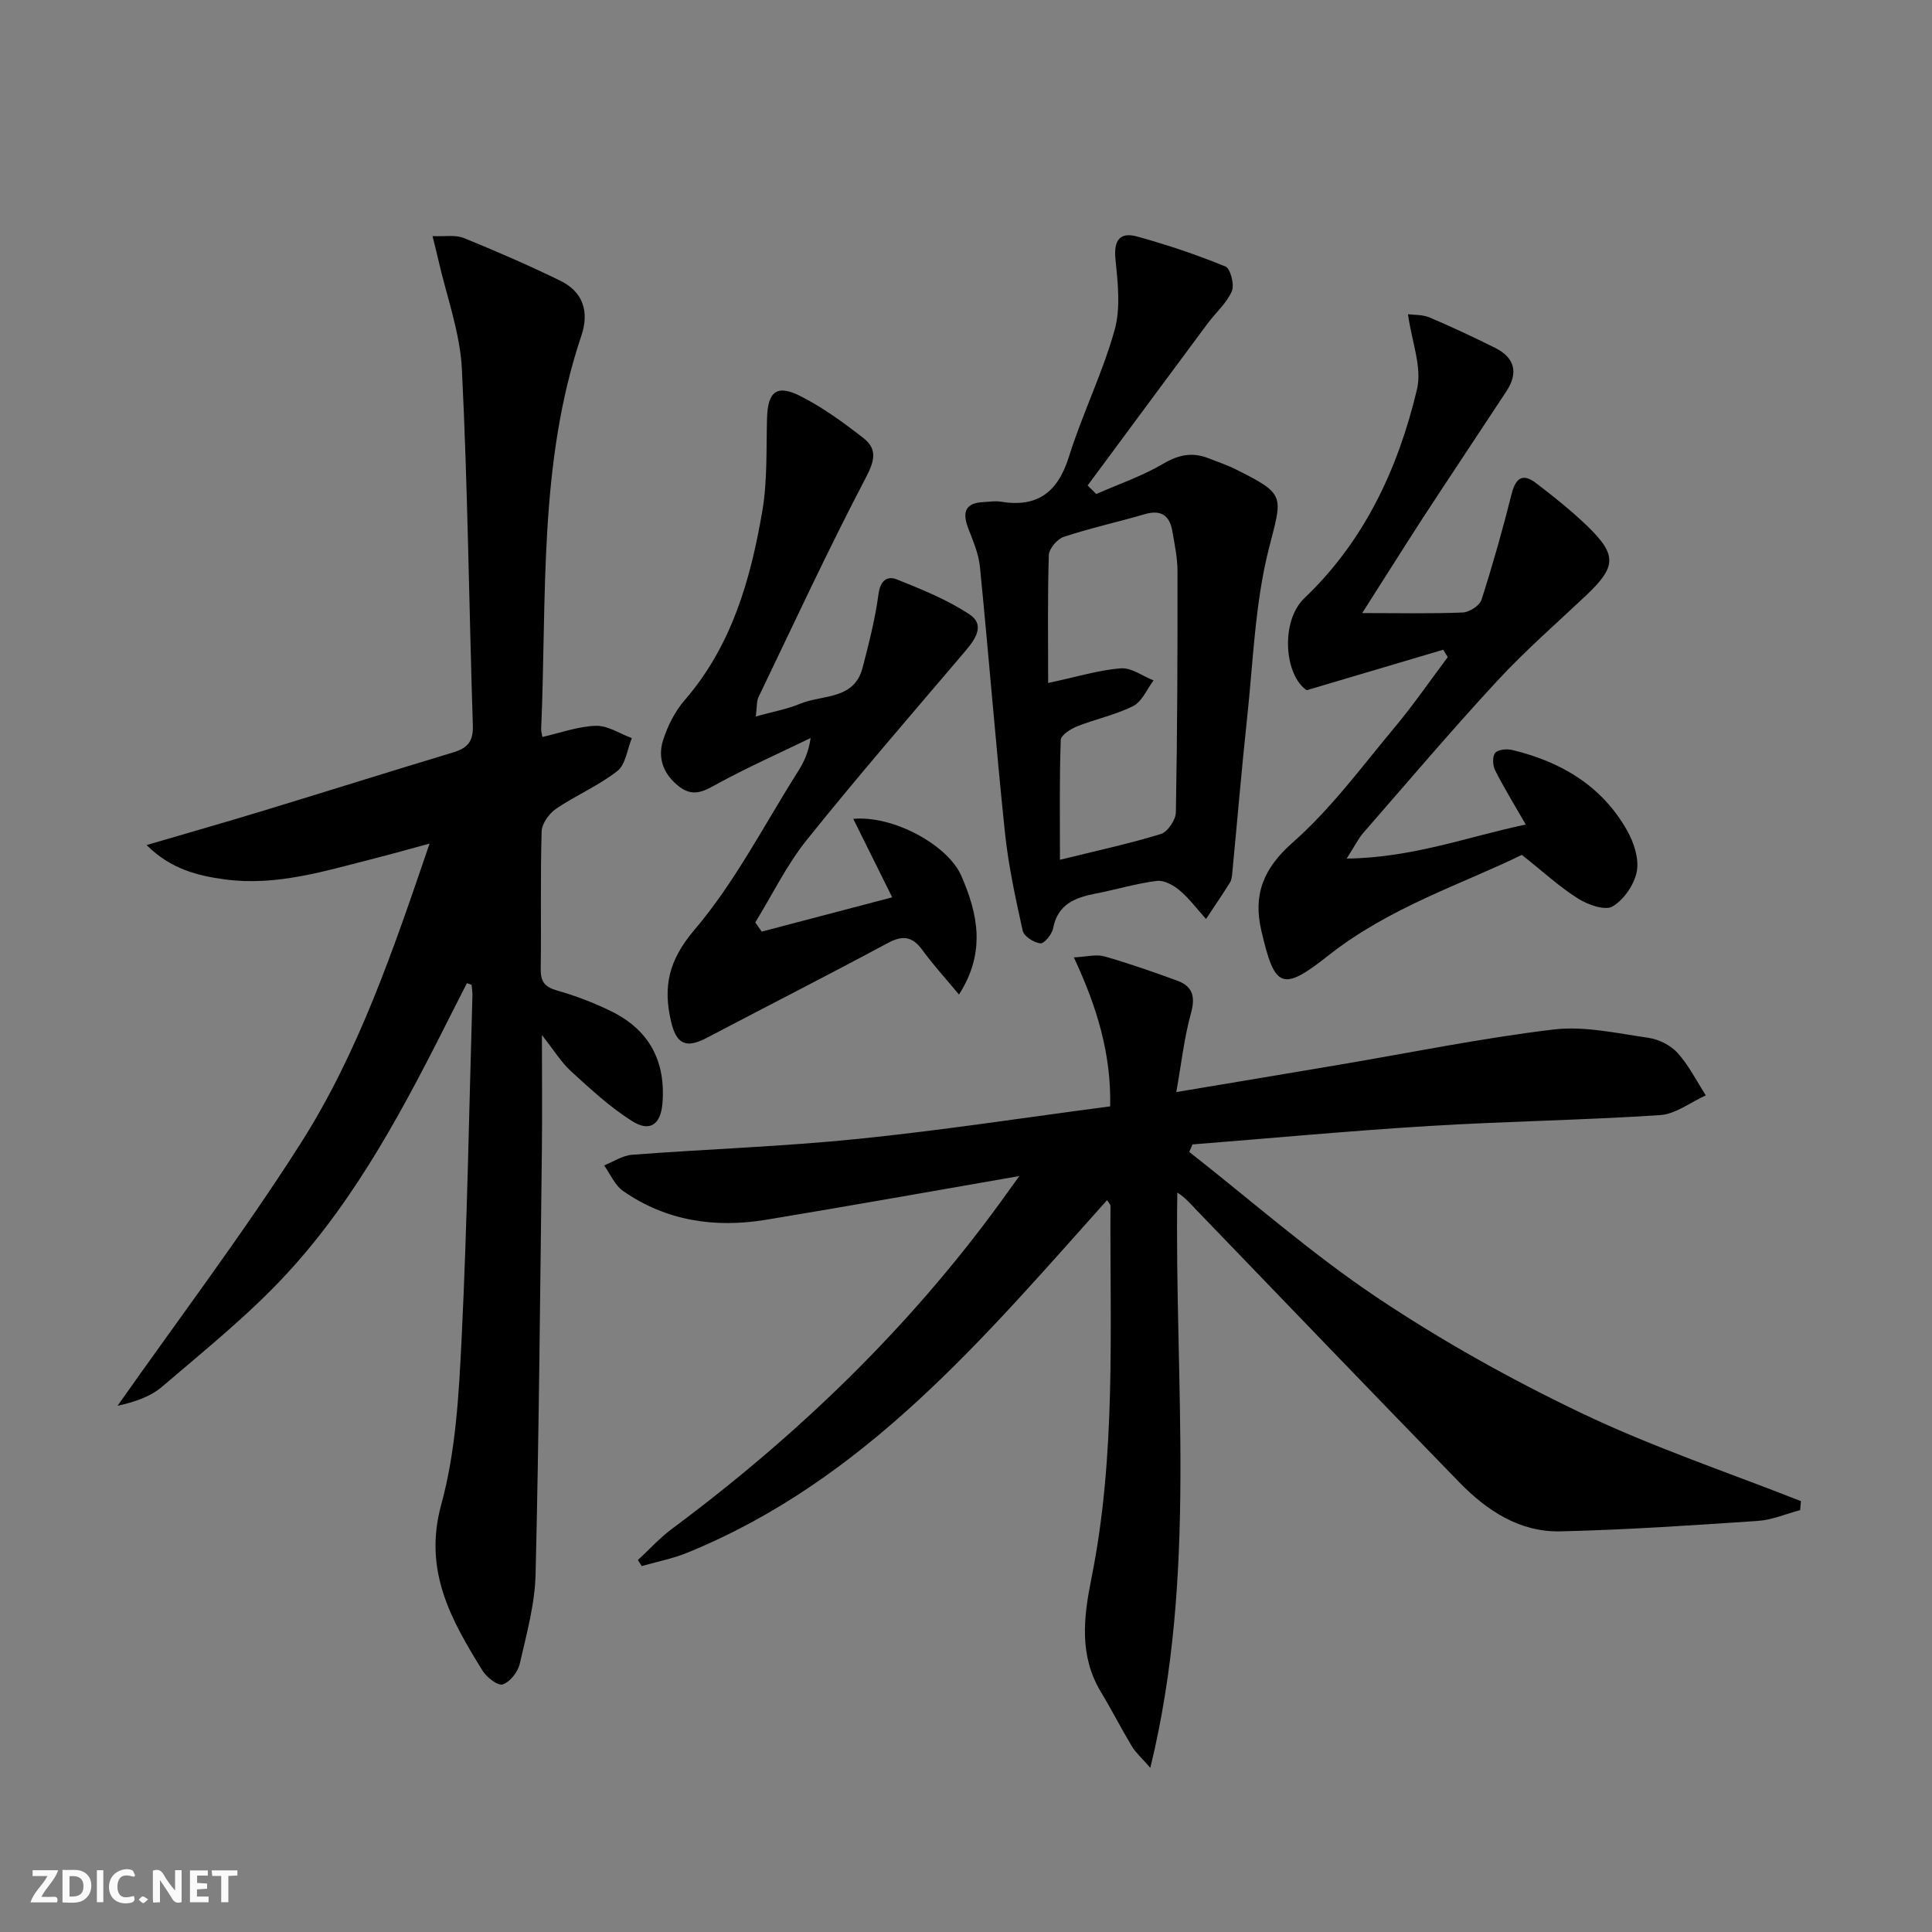
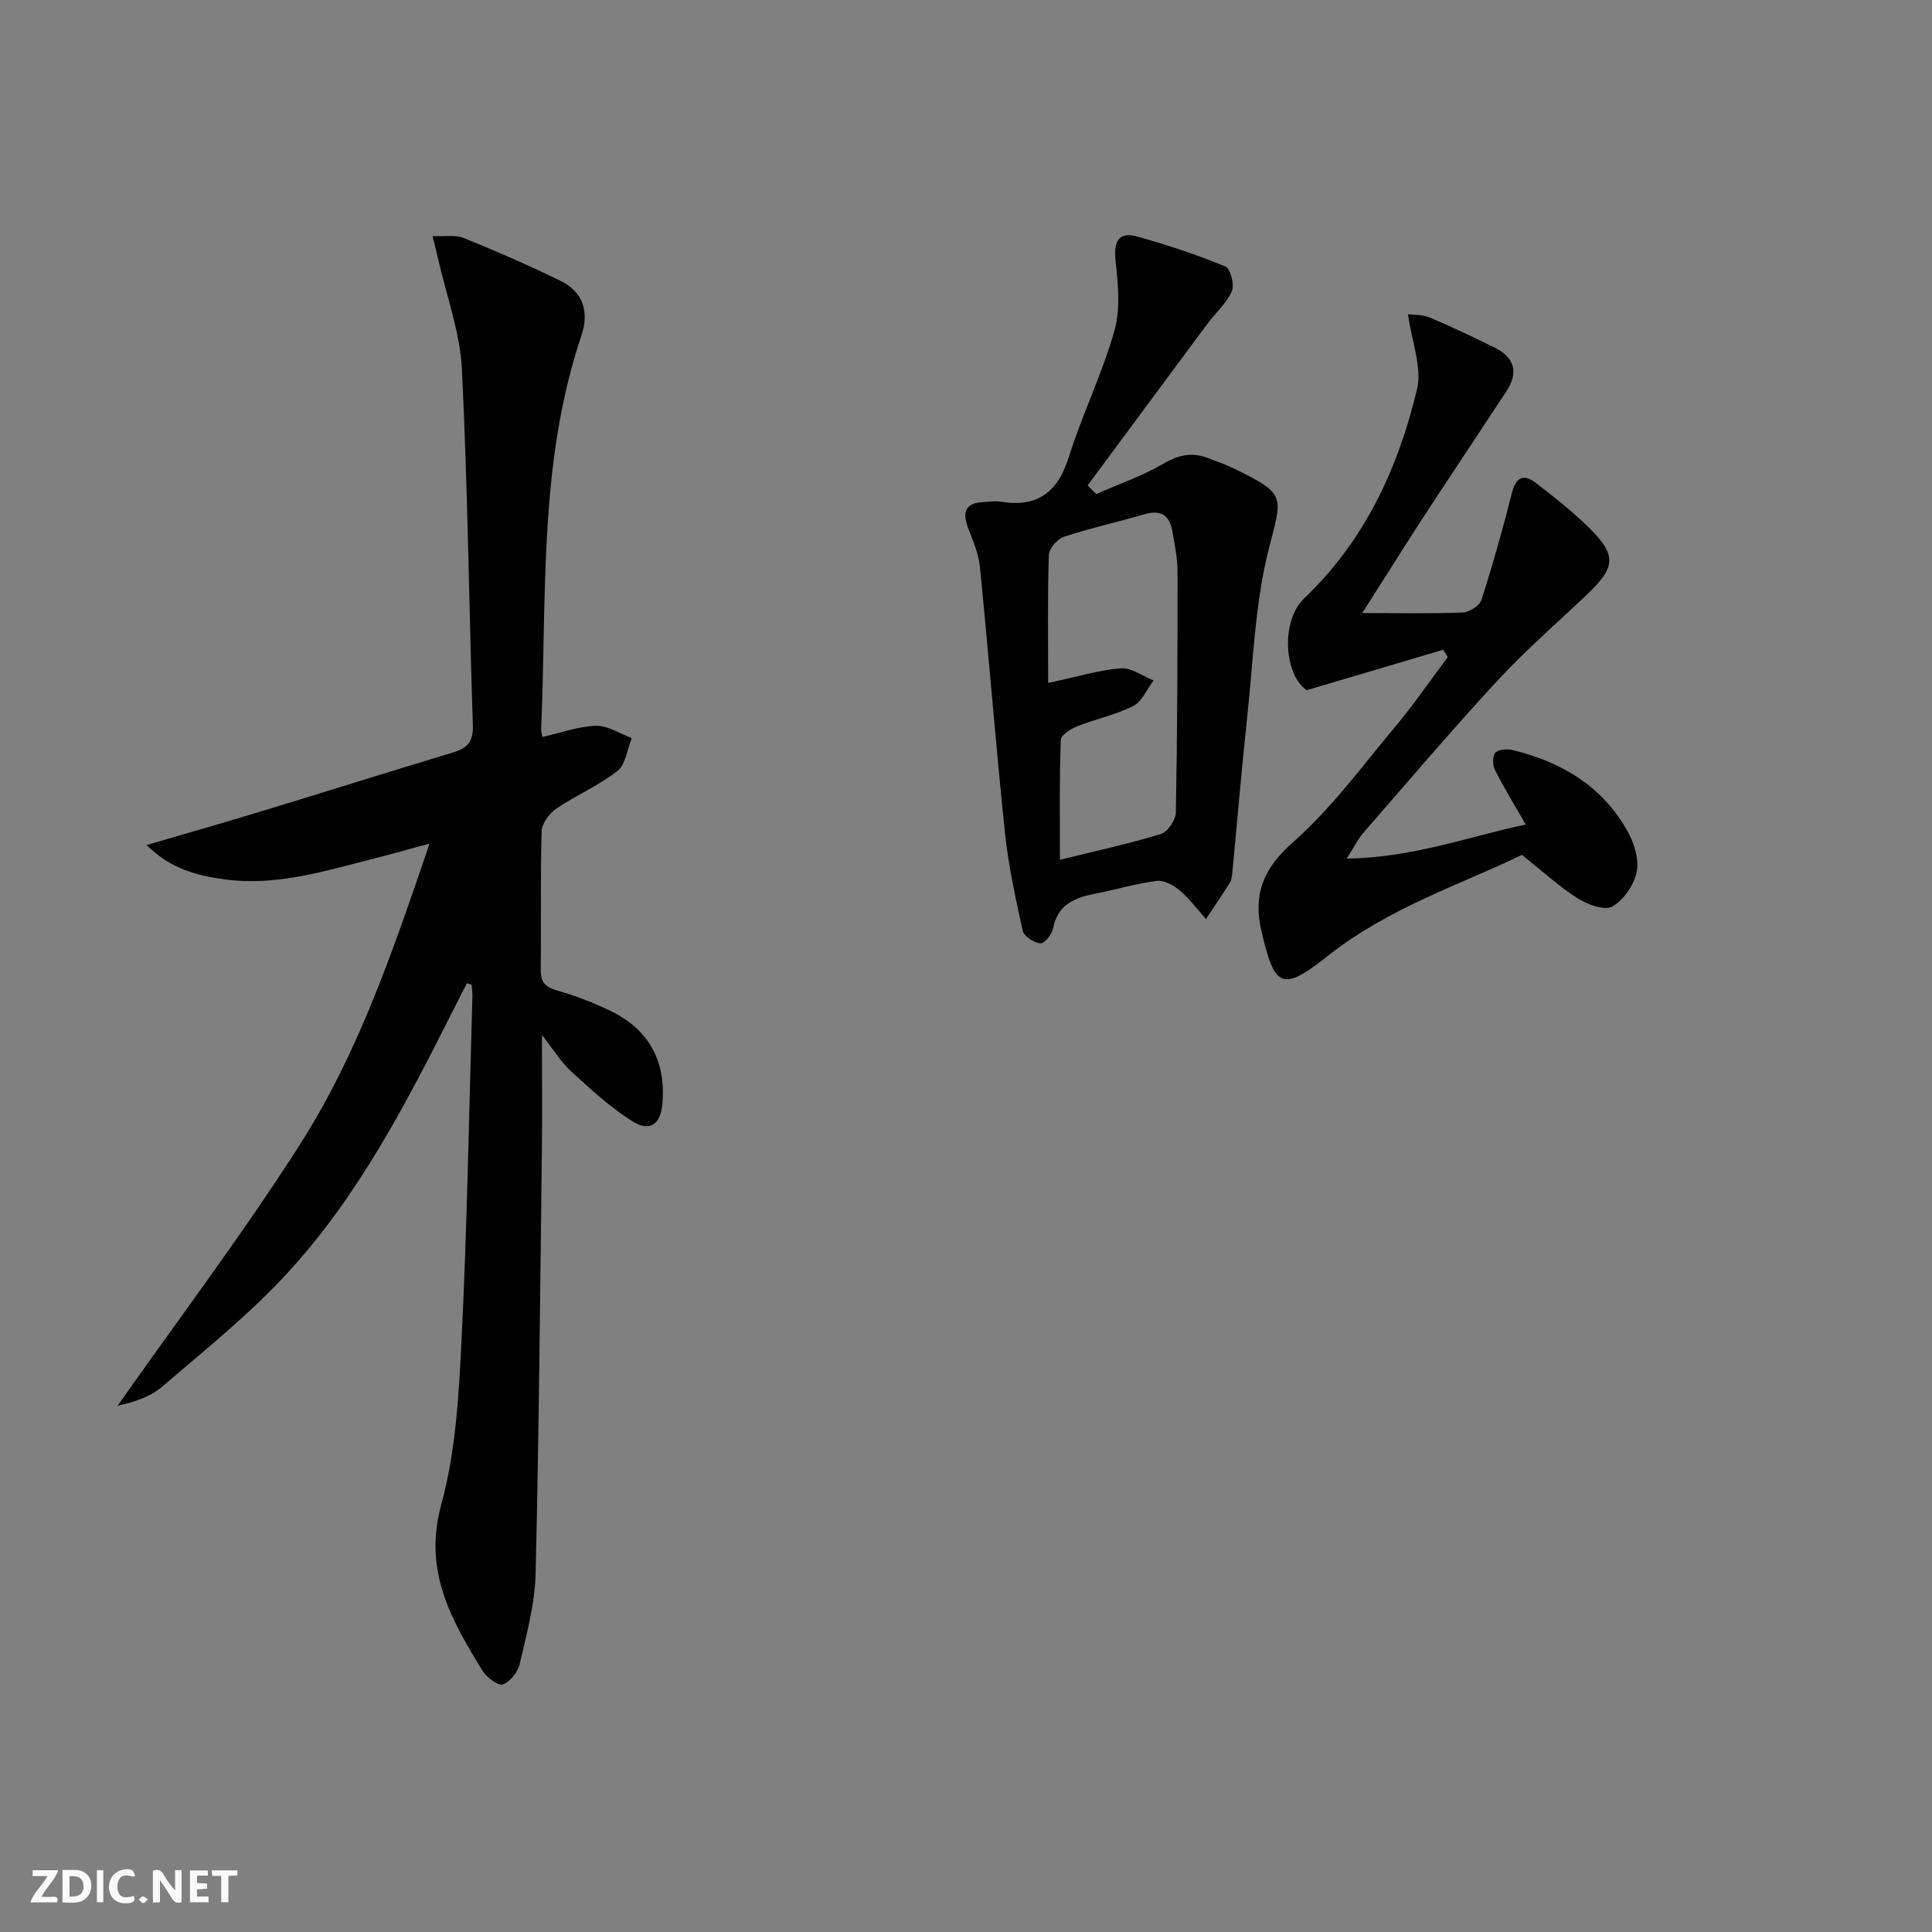
<svg xmlns="http://www.w3.org/2000/svg" enable-background="new 0 0 400 400" viewBox="0 0 400 400">
  <rect x="0" y="0" width="400" height="400" fill="#808080" stroke="none" />
  <g fill="#fbfafa">
    <path d="m37.59 393.81c-.92.31-1.52.05-2-.78-.7-1.2-1.52-2.34-2.47-3.78v4.59c-.55.03-.95.05-1.41.07-.03-.37-.06-.64-.06-.91 0-1.91 0-3.81 0-5.7 1.13-.41 1.77-.03 2.29.91.62 1.11 1.38 2.14 2.31 3.19v-4.2h1.35v6.61z" />
    <path d="m12.94 393.88v-6.75c1.9.19 3.93-.54 5.37 1.29.8 1.01.78 2.88.03 3.97-1.37 1.97-3.4 1.51-5.4 1.49m1.45-1.22c2.04.12 2.92-.58 2.89-2.21-.03-1.51-.98-2.19-2.89-2z" />
    <path d="m11.81 393.87h-5.49c.68-2.18 2.47-3.48 3.51-5.45h-3.08v-1.21h5.29c-.71 2.13-2.44 3.48-3.47 5.51.86 0 1.63.04 2.39-.01.79-.05 1.14.21.85 1.16" />
    <path d="m39.33 393.86v-6.61h3.7v1.07h-2.22v1.52c.68.04 1.34.09 2.07.13v1.07c-.72.05-1.38.09-2.1.14v1.48h2.4v1.19h-3.85z" />
    <path d="m27.71 388.56c-1.15-.3-2.46-.61-3.1.64-.37.73-.41 1.93-.06 2.67.63 1.35 1.99.93 3.17.68.35.94-.01 1.32-.93 1.46-1.62.25-3.05-.27-3.76-1.48-.73-1.25-.6-3.03.31-4.17.88-1.11 2.71-1.7 4-1.16.32.13.44.74.65 1.12-.1.08-.19.16-.28.24" />
    <path d="m49.15 387.24v1.07c-.59.02-1.17.05-1.87.08v5.44h-1.48v-5.44h-1.85c-.05-.4-.08-.73-.13-1.15z" />
    <path d="m20.06 387.21h1.33v6.62h-1.33z" />
    <path d="m30.68 393.25c-.49.38-.8.79-1.05.76-.32-.05-.6-.45-.9-.7.26-.24.51-.64.8-.67.29-.04.62.3 1.15.61" />
  </g>
-   <path d="m246.22 238.49c12.89 10.11 25.25 21.02 38.83 30.11 13.5 9.04 27.84 17.03 42.5 24.03s30.18 12.19 45.32 18.17c-.06.62-.11 1.23-.17 1.85-2.92.78-5.81 2.04-8.78 2.24-13.6.92-27.21 1.84-40.83 2.16-8.47.2-15.26-4.3-20.97-10.17-18.23-18.74-36.34-37.61-54.48-56.43-1.15-1.19-2.2-2.48-3.89-3.54-.63 39.44 4.21 78.96-5.59 119.1-1.83-2.1-3.03-3.15-3.81-4.44-2.22-3.7-4.18-7.55-6.41-11.25-4.55-7.56-3.6-15.44-1.97-23.56 5.13-25.5 3.81-51.36 3.94-77.13 0-.25-.3-.51-.7-1.16-25.55 28.55-50.2 58.09-86.98 73.03-3 1.22-6.24 1.84-9.37 2.74-.26-.42-.53-.84-.79-1.25 2.34-2.16 4.5-4.56 7.04-6.45 25.96-19.31 49.02-41.5 68.09-67.72 1.23-1.69 2.44-3.38 3.84-5.33-17.91 3.1-35.19 6.21-52.51 9.06-10.54 1.73-20.62.24-29.54-5.98-1.71-1.19-2.63-3.5-3.92-5.29 1.93-.76 3.83-2.05 5.81-2.2 15.58-1.18 31.21-1.7 46.74-3.28 17.32-1.76 34.56-4.42 52.23-6.74.23-10.86-2.72-20.57-7.52-30.84 2.66-.13 4.63-.69 6.29-.22 5.1 1.45 10.13 3.22 15.12 5.04 3.23 1.18 3.78 3.35 2.83 6.77-1.39 5.01-1.96 10.25-3.03 16.29 12.11-2.03 23.03-3.84 33.93-5.69 14.71-2.49 29.35-5.49 44.14-7.26 6.4-.77 13.13.78 19.64 1.71 2.17.31 4.63 1.54 6.08 3.14 2.33 2.58 3.93 5.82 5.84 8.78-3.15 1.42-6.23 3.87-9.45 4.09-15.92 1.05-31.9 1.28-47.83 2.25-16.35 1-32.67 2.53-49 3.82-.2.52-.44 1.04-.67 1.55z" fill="#000001" />
  <path d="m96.67 203.56c-.93 1.82-1.87 3.65-2.79 5.48-9.74 19.35-19.71 38.65-34.51 54.68-7.85 8.5-17 15.84-25.83 23.4-2.49 2.13-5.9 3.2-9.2 3.93 12.7-18.07 26.06-35.72 37.91-54.33 12.01-18.85 19.18-40.07 26.69-62.07-4.24 1.15-7.83 2.17-11.45 3.09-10.13 2.57-20.21 5.76-30.87 4.34-5.72-.76-11.28-2.15-16.27-7.12 8.48-2.49 16.23-4.69 23.94-7.04 13.18-4.01 26.31-8.16 39.5-12.13 2.94-.88 4.21-2.21 4.11-5.54-.8-24.61-1.05-49.25-2.27-73.83-.38-7.64-3.2-15.17-4.91-22.75-.31-1.38-.67-2.75-1.17-4.79 2.62.12 4.76-.3 6.45.39 6.75 2.74 13.45 5.65 20 8.85 4.74 2.31 6.03 6.43 4.37 11.37-8.94 26.52-7.13 54.14-8.33 81.45-.02.48.15.98.26 1.64 3.72-.84 7.38-2.2 11.07-2.31 2.45-.07 4.96 1.63 7.44 2.55-.95 2.32-1.27 5.46-2.99 6.81-3.88 3.04-8.58 5.02-12.68 7.81-1.44.98-2.95 3.06-3 4.69-.28 9.49-.06 18.99-.19 28.49-.04 2.63.84 3.73 3.4 4.46 3.82 1.08 7.59 2.53 11.15 4.27 7.9 3.86 11.37 10.34 10.65 19.11-.36 4.33-2.57 5.99-6.27 3.66-4.57-2.88-8.62-6.64-12.64-10.31-2.06-1.88-3.56-4.38-6.04-7.51 0 8.57.08 16.2-.01 23.83-.36 29.26-.6 58.52-1.3 87.77-.15 6.23-1.88 12.46-3.29 18.6-.38 1.67-1.99 3.72-3.51 4.24-.99.34-3.33-1.45-4.18-2.83-6.48-10.5-12.32-20.68-8.56-34.39 3.04-11.07 3.66-22.95 4.23-34.52 1.15-23.6 1.54-47.23 2.23-70.85.02-.75-.11-1.51-.17-2.26-.33-.13-.65-.23-.97-.33z" fill="#000001" />
  <path d="m226.97 102.28c4.65-2.05 9.52-3.71 13.87-6.27 3.19-1.88 6.04-2.45 9.37-1.13 1.85.73 3.76 1.36 5.54 2.24 10.7 5.32 9.72 5.5 6.91 16.64-2.84 11.29-3.2 23.22-4.46 34.89-1.15 10.72-2.05 21.46-3.08 32.19-.06.65-.15 1.39-.49 1.92-1.6 2.54-3.28 5.01-4.94 7.51-1.79-1.99-3.41-4.19-5.44-5.91-1.27-1.08-3.23-2.16-4.73-1.98-4.26.53-8.42 1.8-12.65 2.62-4.28.83-7.88 2.19-8.84 7.21-.23 1.23-1.84 3.19-2.63 3.1-1.34-.14-3.4-1.46-3.66-2.61-1.49-6.72-2.96-13.5-3.68-20.34-1.91-18.33-3.35-36.7-5.18-55.03-.27-2.74-1.46-5.42-2.45-8.04-1.23-3.27-.57-5.19 3.21-5.34 1.16-.05 2.36-.28 3.49-.09 7.64 1.28 11.87-1.92 14.18-9.3 2.77-8.84 6.94-17.26 9.44-26.16 1.29-4.57.69-9.84.2-14.71-.4-3.94.87-5.71 4.49-4.72 6.2 1.71 12.32 3.77 18.27 6.2 1.04.43 1.91 3.78 1.33 5.12-1.09 2.5-3.36 4.46-5.04 6.72-8.29 11.15-16.55 22.33-24.82 33.5.61.59 1.2 1.18 1.79 1.77zm-7.52 75.73c7.51-1.86 14.29-3.31 20.89-5.34 1.41-.43 3.08-2.92 3.11-4.48.31-16.63.36-33.26.34-49.89 0-2.8-.6-5.61-1.08-8.39-.57-3.24-2.39-4.43-5.72-3.45-5.57 1.63-11.25 2.87-16.75 4.69-1.35.44-3.05 2.45-3.09 3.79-.28 8.59-.14 17.2-.14 26.46 6.05-1.29 10.5-2.68 15.04-3.03 2.18-.17 4.52 1.61 6.78 2.5-1.37 1.82-2.38 4.37-4.2 5.3-3.65 1.85-7.81 2.69-11.65 4.22-1.33.53-3.33 1.82-3.36 2.82-.29 8.04-.17 16.13-.17 24.8z" fill="#000001" />
  <path d="m282.03 126.93c7.83 0 14.33.15 20.81-.12 1.37-.06 3.49-1.41 3.88-2.61 2.32-7.21 4.38-14.52 6.23-21.88.84-3.35 2.28-4.45 5.1-2.28 3.68 2.83 7.35 5.73 10.67 8.96 6.11 5.93 5.91 8.38-.36 14.3-6.17 5.83-12.6 11.42-18.35 17.64-9.49 10.26-18.54 20.93-27.73 31.47-1.03 1.18-1.74 2.65-3.47 5.35 13.69-.17 25.07-4.53 37.08-7.05-2.32-4.04-4.48-7.55-6.34-11.22-.51-1.01-.6-2.9.02-3.62s2.45-.86 3.59-.58c10.09 2.44 18.54 7.45 23.74 16.7 1.39 2.47 2.48 5.82 1.98 8.44-.52 2.72-2.66 5.85-5.02 7.24-1.57.92-5.1-.35-7.14-1.63-3.79-2.38-7.13-5.47-11.64-9.05-12.13 5.96-27.42 10.82-40.14 20.9-9.62 7.62-11.05 6.55-13.79-5.19-1.73-7.42.36-12.88 6.51-18.29 7.91-6.96 14.29-15.68 21.1-23.83 3.89-4.65 7.33-9.67 10.98-14.53-.31-.51-.62-1.02-.94-1.53-9.09 2.69-18.17 5.39-28.26 8.38-4.58-3.03-5.55-14.24-.45-19.09 12.44-11.86 19.39-26.86 23.28-43.19 1.09-4.57-1.09-9.92-1.86-15.56 1.21.16 2.98.05 4.45.66 4.59 1.94 9.09 4.07 13.55 6.28 4.12 2.05 4.9 5.17 2.37 9.02-5.76 8.76-11.58 17.47-17.31 26.24-4.03 6.22-7.97 12.52-12.54 19.67z" fill="#000001" />
-   <path d="m176.66 169.54c8.25-.77 19.6 5.4 22.38 11.81 3.36 7.75 5.17 15.72-.49 24.56-2.87-3.45-5.39-6.2-7.57-9.2-2.04-2.8-4.01-3.15-7.12-1.49-12.43 6.67-25 13.07-37.48 19.63-4.29 2.26-6.33 1.44-7.45-3.38-1.66-7.12-.55-12.61 4.81-18.91 8.41-9.89 14.48-21.78 21.49-32.86 1.21-1.91 2.19-3.97 2.6-6.9-6.34 3.07-12.78 5.94-18.96 9.29-2.79 1.52-5.14 3.11-8.15.84-3.29-2.48-4.64-5.87-3.44-9.66.93-2.95 2.44-5.95 4.45-8.28 9.78-11.28 13.66-24.97 16.09-39.13 1.09-6.32.8-12.9.99-19.36.16-5.36 1.97-6.96 6.79-4.55 4.69 2.35 9.02 5.52 13.18 8.76 2.85 2.22 2.35 4.62.51 8.13-7.84 14.95-14.94 30.29-22.26 45.51-.4.82-.28 1.89-.55 3.98 3.48-.97 6.46-1.49 9.19-2.63 4.6-1.92 11.16-.73 12.91-7.43 1.31-5.04 2.62-10.12 3.3-15.26.38-2.83 1.81-3.86 3.83-3.04 5.17 2.08 10.45 4.2 15.05 7.26 3.26 2.17 1.15 5.16-.97 7.65-10.99 12.92-22.11 25.75-32.73 38.98-4.18 5.21-7.16 11.38-10.69 17.12.45.63.89 1.26 1.34 1.9 8.98-2.36 17.97-4.73 27.01-7.1-2.89-5.83-5.37-10.81-8.06-16.24z" fill="#000001" />
</svg>